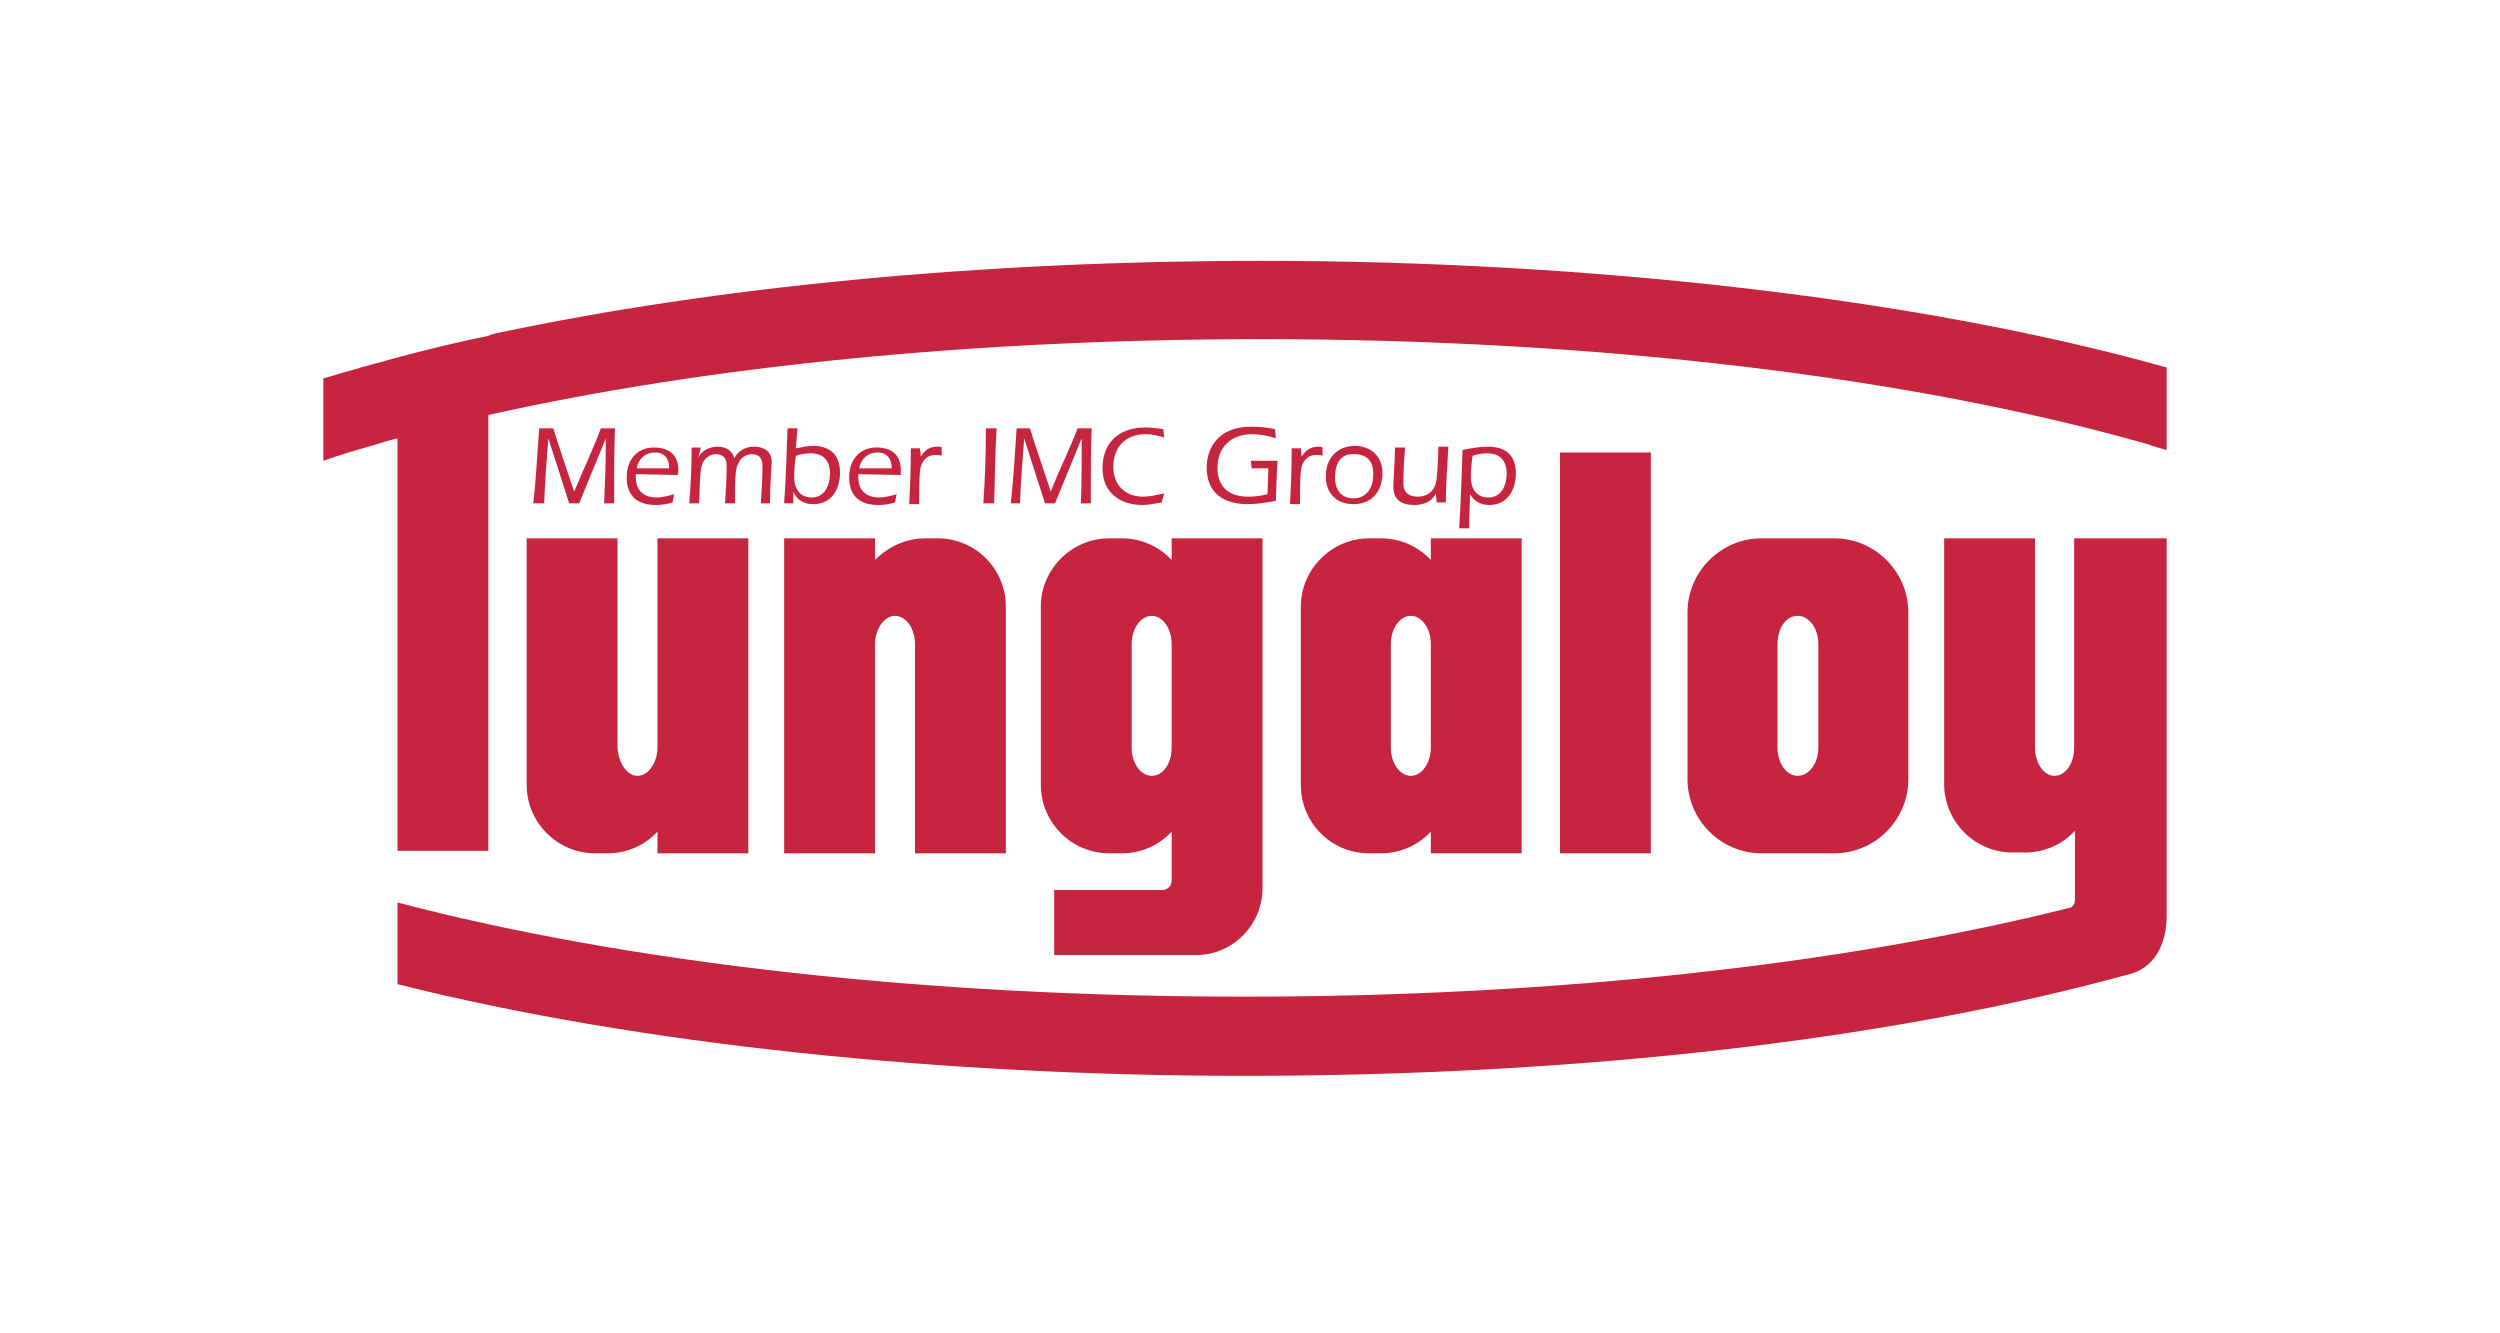
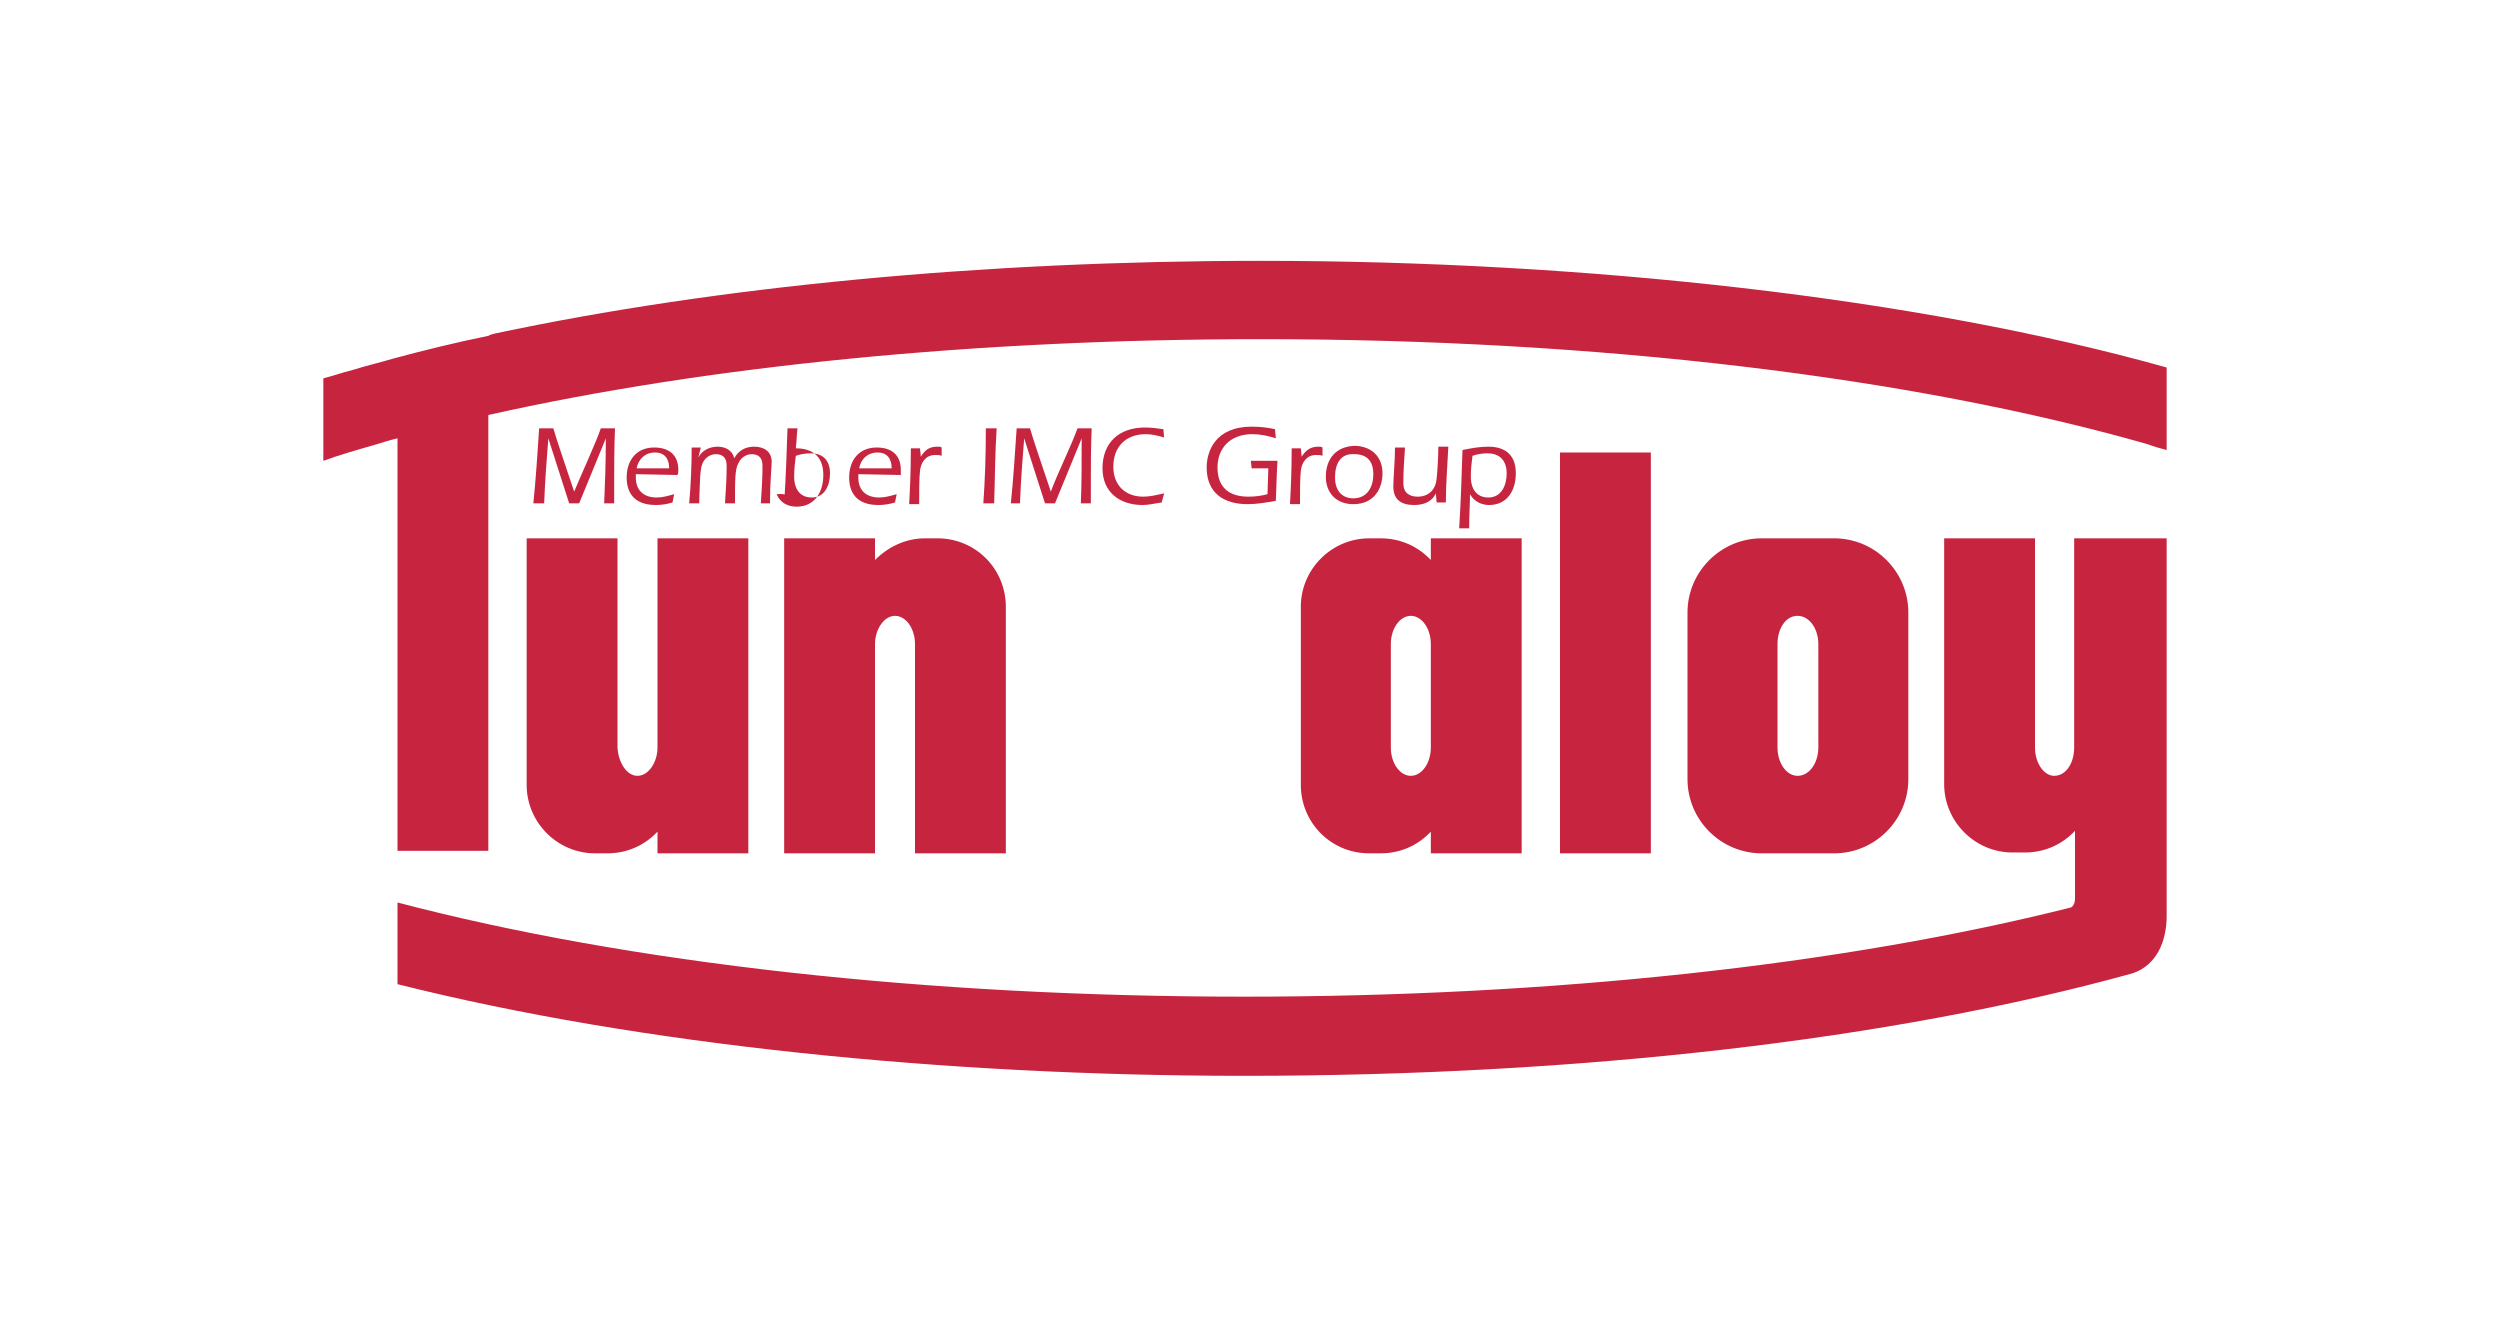
<svg xmlns="http://www.w3.org/2000/svg" xmlns:xlink="http://www.w3.org/1999/xlink" version="1.1" id="Layer_1" x="0px" y="0px" viewBox="0 0 300 160" style="enable-background:new 0 0 300 160;" xml:space="preserve">
  <style type="text/css">
	.st0{clip-path:url(#SVGID_00000080192289510786365190000009723109830089308087_);fill:#C72440;}
	.st1{clip-path:url(#SVGID_00000064342734384147190170000001103836705786177471_);fill:#C72440;}
	.st2{clip-path:url(#SVGID_00000156584943283751471600000015327469996158813348_);fill:#C72440;}
	.st3{clip-path:url(#SVGID_00000103244168566838398870000008284035150293785503_);fill:#C72440;}
	.st4{clip-path:url(#SVGID_00000138542332823354930660000009617066300496403899_);fill:#C72440;}
	.st5{clip-path:url(#SVGID_00000060713871683598405830000010549489034703737780_);fill:#C72440;}
	.st6{clip-path:url(#SVGID_00000122698356398292466820000005966699848990982300_);fill:#C72440;}
	.st7{clip-path:url(#SVGID_00000025432694985645076570000009909522394315884180_);fill:#C72440;}
	.st8{clip-path:url(#SVGID_00000095305829856080260540000018169148313135653528_);fill:#C72440;}
	.st9{clip-path:url(#SVGID_00000010283043306434621230000001312894444224721855_);fill:#C72440;}
	.st10{clip-path:url(#SVGID_00000073686037578343345680000004850808637837085345_);fill:#C72440;}
	.st11{clip-path:url(#SVGID_00000069396687836586283150000013912898218374968482_);fill:#C72440;}
	.st12{clip-path:url(#SVGID_00000011004167969468713320000006164002909598706058_);fill:#C72440;}
	.st13{clip-path:url(#SVGID_00000072278925256849140390000004208535135397859729_);fill:#C72440;}
	.st14{clip-path:url(#SVGID_00000019643993128127613260000001660114183684794799_);fill:#C72440;}
	.st15{clip-path:url(#SVGID_00000044179774793060641530000014095222544964561032_);fill:#C72440;}
	.st16{clip-path:url(#SVGID_00000160898871525282795710000012749059642083420350_);fill:#C72440;}
	.st17{clip-path:url(#SVGID_00000083065857929026197920000009798210983377884337_);fill:#C72440;}
	.st18{clip-path:url(#SVGID_00000176021289793521172190000011021854638981261442_);fill:#C72440;}
	.st19{clip-path:url(#SVGID_00000044161125713232984510000004498372325579993268_);fill:#C72440;}
	.st20{clip-path:url(#SVGID_00000127008221104968760490000009975492285048670634_);fill:#C72440;}
	.st21{clip-path:url(#SVGID_00000073715686277499805730000015275858890417796771_);fill:#C72440;}
</style>
  <g>
    <g>
      <g>
        <g>
          <defs>
            <rect id="SVGID_1_" x="38.8" y="31.3" width="221.2" height="97.8" />
          </defs>
          <clipPath id="SVGID_00000049925474309947306860000006018044596306389178_">
            <use xlink:href="#SVGID_1_" style="overflow:visible;" />
          </clipPath>
          <path style="clip-path:url(#SVGID_00000049925474309947306860000006018044596306389178_);fill:#C72440;" d="M59.5,40      c26.4-5.6,58.3-8.7,91.8-8.7c38.8,0,78.8,4.4,108.7,12.8l0,0V54c-0.8-0.2-1.5-0.4-2.3-0.7c-28.4-8.1-66.1-12.6-106.4-12.6      c-34.1,0-66.4,3.2-92.7,9.1v52.3H47.7V52.6c-0.9,0.2-1.8,0.5-2.8,0.8c-2.1,0.6-4.2,1.2-6.1,1.9v-9.9c1.2-0.3,2.3-0.7,3.5-1      c1.6-0.5,3.3-0.9,5-1.4c3.7-1,7.4-1.9,11.3-2.7C58.9,40.1,59.2,40.1,59.5,40" />
        </g>
      </g>
      <g>
        <g>
          <defs>
            <rect id="SVGID_00000023249751921778572770000017306234590732334738_" x="38.8" y="31.3" width="221.2" height="97.8" />
          </defs>
          <clipPath id="SVGID_00000080891877815336124470000000269897467137919393_">
            <use xlink:href="#SVGID_00000023249751921778572770000017306234590732334738_" style="overflow:visible;" />
          </clipPath>
          <path style="clip-path:url(#SVGID_00000080891877815336124470000000269897467137919393_);fill:#C72440;" d="M66.4,51.4      c0.4,1.4,1.3,4,2.5,7.6l0,0c0.9-2.2,2.5-5.6,3.2-7.6h1.7c-0.1,2.4-0.1,4.7-0.1,7c0,0.7,0,1.3,0,2h-1.2c0.1-2.3,0.2-4.9,0.2-7.8      l0,0l-3.2,7.8h-1.2l-2.5-7.8l0,0c-0.2,2.6-0.4,5-0.5,7.8H64c0.3-2.8,0.5-6.1,0.7-9C64.7,51.4,66.4,51.4,66.4,51.4z" />
        </g>
      </g>
      <g>
        <g>
          <defs>
            <rect id="SVGID_00000020397961720833208790000016326156813523388594_" x="38.8" y="31.3" width="221.2" height="97.8" />
          </defs>
          <clipPath id="SVGID_00000163059912914692606710000003719522539950429318_">
            <use xlink:href="#SVGID_00000020397961720833208790000016326156813523388594_" style="overflow:visible;" />
          </clipPath>
          <path style="clip-path:url(#SVGID_00000163059912914692606710000003719522539950429318_);fill:#C72440;" d="M76.3,56.9v0.4      c0,1.6,1,2.4,2.5,2.4c0.7,0,1.4-0.2,2.1-0.4l-0.2,1c-0.7,0.2-1.3,0.3-2,0.3c-2.8,0-3.5-1.7-3.5-3.3c0-2.1,1.2-3.6,3.3-3.6      c1.8,0,2.9,0.9,2.9,2.7c0,0.2,0,0.4-0.1,0.6L76.3,56.9L76.3,56.9z M80.3,56.2c0-1.1-0.5-1.9-1.7-1.9s-2,0.8-2.2,1.9H80.3z" />
        </g>
      </g>
      <g>
        <g>
          <defs>
            <rect id="SVGID_00000076584477858776117520000016979689011335621558_" x="38.8" y="31.3" width="221.2" height="97.8" />
          </defs>
          <clipPath id="SVGID_00000073694672010585890860000010679269530872560301_">
            <use xlink:href="#SVGID_00000076584477858776117520000016979689011335621558_" style="overflow:visible;" />
          </clipPath>
          <path style="clip-path:url(#SVGID_00000073694672010585890860000010679269530872560301_);fill:#C72440;" d="M83.8,54.9      L83.8,54.9c0.4-0.8,1.3-1.3,2.3-1.3c0.9,0,1.8,0.4,2,1.4c0.5-0.9,1.3-1.4,2.4-1.4c1.2,0,2.1,0.6,2.1,1.8c0,0.8-0.2,2.3-0.2,5      h-1.1c0.1-1.5,0.2-3,0.2-4.5c0-0.9-0.4-1.4-1.3-1.4c-0.4,0-1.2,0.2-1.6,1.1c-0.4,0.7-0.4,1.9-0.4,4.8H87c0.1-1.5,0.2-3,0.2-4.5      c0-0.9-0.4-1.4-1.3-1.4c-0.4,0-1.2,0.2-1.6,1.1c-0.3,0.7-0.3,1.9-0.4,4.8h-1.2c0.2-2.1,0.3-4.7,0.3-6.7h1.1L83.8,54.9z" />
        </g>
      </g>
      <g>
        <g>
          <defs>
            <rect id="SVGID_00000096056247476180025950000000303964571857694373_" x="38.8" y="31.3" width="221.2" height="97.8" />
          </defs>
          <clipPath id="SVGID_00000134955552327487959090000015507878221482930825_">
            <use xlink:href="#SVGID_00000096056247476180025950000000303964571857694373_" style="overflow:visible;" />
          </clipPath>
-           <path style="clip-path:url(#SVGID_00000134955552327487959090000015507878221482930825_);fill:#C72440;" d="M95.2,60.4h-1.1      c0.2-3,0.3-6,0.4-9h1.2c-0.1,0.8-0.1,1.6-0.2,2.4c0.7-0.1,1.3-0.3,2-0.3c1.8,0,3.3,0.8,3.3,3.2c0,2-1,3.8-3.2,3.8      c-1.1,0-2-0.5-2.4-1.5l0,0C95.2,59.1,95.2,60.4,95.2,60.4z M95.3,57.2c0,1.6,0.8,2.5,2.1,2.5c1.6,0,2.2-1.5,2.2-2.9      c0-1.5-0.8-2.4-2.3-2.4c-0.6,0-1.3,0.1-1.8,0.3C95.4,55.5,95.3,56.2,95.3,57.2" />
+           <path style="clip-path:url(#SVGID_00000134955552327487959090000015507878221482930825_);fill:#C72440;" d="M95.2,60.4h-1.1      c0.2-3,0.3-6,0.4-9h1.2c-0.1,0.8-0.1,1.6-0.2,2.4c1.8,0,3.3,0.8,3.3,3.2c0,2-1,3.8-3.2,3.8      c-1.1,0-2-0.5-2.4-1.5l0,0C95.2,59.1,95.2,60.4,95.2,60.4z M95.3,57.2c0,1.6,0.8,2.5,2.1,2.5c1.6,0,2.2-1.5,2.2-2.9      c0-1.5-0.8-2.4-2.3-2.4c-0.6,0-1.3,0.1-1.8,0.3C95.4,55.5,95.3,56.2,95.3,57.2" />
        </g>
      </g>
      <g>
        <g>
          <defs>
            <rect id="SVGID_00000152957643455277457260000018015885481581741500_" x="38.8" y="31.3" width="221.2" height="97.8" />
          </defs>
          <clipPath id="SVGID_00000130607721367375453490000018150701461849070015_">
            <use xlink:href="#SVGID_00000152957643455277457260000018015885481581741500_" style="overflow:visible;" />
          </clipPath>
          <path style="clip-path:url(#SVGID_00000130607721367375453490000018150701461849070015_);fill:#C72440;" d="M103,56.9v0.4      c0,1.6,1,2.4,2.5,2.4c0.7,0,1.4-0.2,2.1-0.4l-0.2,1c-0.7,0.2-1.3,0.3-2,0.3c-2.8,0-3.5-1.7-3.5-3.3c0-2.1,1.2-3.6,3.3-3.6      c1.8,0,2.9,0.9,2.9,2.7c0,0.2,0,0.4,0,0.6L103,56.9L103,56.9z M107,56.2c0-1.1-0.5-1.9-1.7-1.9s-2,0.8-2.2,1.9H107z" />
        </g>
      </g>
      <g>
        <g>
          <defs>
            <rect id="SVGID_00000023977634283191264870000008254672981071024004_" x="38.8" y="31.3" width="221.2" height="97.8" />
          </defs>
          <clipPath id="SVGID_00000070082417265731260890000002238391817605053627_">
            <use xlink:href="#SVGID_00000023977634283191264870000008254672981071024004_" style="overflow:visible;" />
          </clipPath>
          <path style="clip-path:url(#SVGID_00000070082417265731260890000002238391817605053627_);fill:#C72440;" d="M110.5,54.8      L110.5,54.8c0.5-0.8,1-1.2,2-1.2c0.2,0,0.4,0,0.5,0.1v1c-0.2-0.1-0.5-0.1-0.8-0.1c-1.1,0-1.7,0.9-1.8,1.9      c-0.1,0.9-0.1,2.4-0.1,4h-1.2c0.1-1.9,0.2-3.9,0.2-6.7h1.1L110.5,54.8z" />
        </g>
      </g>
      <g>
        <g>
          <defs>
            <rect id="SVGID_00000120536601774272834090000014616823269076644797_" x="38.8" y="31.3" width="221.2" height="97.8" />
          </defs>
          <clipPath id="SVGID_00000139294595047604360360000012354049891403838088_">
            <use xlink:href="#SVGID_00000120536601774272834090000014616823269076644797_" style="overflow:visible;" />
          </clipPath>
          <path style="clip-path:url(#SVGID_00000139294595047604360360000012354049891403838088_);fill:#C72440;" d="M119.6,51.4      c-0.2,3-0.2,6-0.3,9H118c0.2-2.8,0.3-5.7,0.3-9C118.2,51.4,119.6,51.4,119.6,51.4z" />
        </g>
      </g>
      <g>
        <g>
          <defs>
            <rect id="SVGID_00000057828395485846248790000015909297526072348558_" x="38.8" y="31.3" width="221.2" height="97.8" />
          </defs>
          <clipPath id="SVGID_00000160161249093236310990000013366848200932001158_">
            <use xlink:href="#SVGID_00000057828395485846248790000015909297526072348558_" style="overflow:visible;" />
          </clipPath>
          <path style="clip-path:url(#SVGID_00000160161249093236310990000013366848200932001158_);fill:#C72440;" d="M123.6,51.4      c0.4,1.4,1.3,4,2.5,7.6l0,0c0.8-2.2,2.5-5.6,3.2-7.6h1.7c-0.1,2.4-0.1,4.7-0.1,7c0,0.7,0,1.3,0,2h-1.2c0.1-2.3,0.1-4.9,0.1-7.8      l0,0l-3.2,7.8h-1.2l-2.5-7.8l0,0c-0.2,2.6-0.4,5-0.5,7.8h-1.1c0.3-2.8,0.5-6.1,0.7-9C121.8,51.4,123.6,51.4,123.6,51.4z" />
        </g>
      </g>
      <g>
        <g>
          <defs>
            <rect id="SVGID_00000083057023661133526350000014083768680775749797_" x="38.8" y="31.3" width="221.2" height="97.8" />
          </defs>
          <clipPath id="SVGID_00000096057457509115796070000009408512185246162307_">
            <use xlink:href="#SVGID_00000083057023661133526350000014083768680775749797_" style="overflow:visible;" />
          </clipPath>
          <path style="clip-path:url(#SVGID_00000096057457509115796070000009408512185246162307_);fill:#C72440;" d="M139.4,60.3      c-0.8,0.1-1.5,0.3-2.3,0.3c-2.7,0-4.8-1.5-4.8-4.4c0-3.1,2-4.9,5.1-4.9c0.7,0,1.5,0.1,2.2,0.2l0.1,1c-0.7-0.2-1.4-0.4-2.2-0.4      c-2.4,0-3.9,1.5-3.9,3.9c0,2.2,1.4,3.6,3.6,3.6c0.8,0,1.6-0.2,2.5-0.4L139.4,60.3z" />
        </g>
      </g>
      <g>
        <g>
          <defs>
            <rect id="SVGID_00000150092417638711331750000015215790065853550783_" x="38.8" y="31.3" width="221.2" height="97.8" />
          </defs>
          <clipPath id="SVGID_00000026131341871732081500000003371317780496643719_">
            <use xlink:href="#SVGID_00000150092417638711331750000015215790065853550783_" style="overflow:visible;" />
          </clipPath>
          <path style="clip-path:url(#SVGID_00000026131341871732081500000003371317780496643719_);fill:#C72440;" d="M150.1,55.3h3.2      c-0.1,1.3-0.1,2.6-0.2,4.8c-1.1,0.2-2.3,0.4-3.4,0.4c-2.8,0-4.9-1.3-4.9-4.4c0-1.9,1-4.9,5.4-4.9c1,0,1.9,0.1,2.8,0.3l0.1,1.1      c-0.9-0.3-1.9-0.5-2.8-0.5c-2.8,0-4.2,1.8-4.2,4c0,2.4,1.4,3.5,3.7,3.5c0.8,0,1.6-0.1,2.3-0.3l0.1-3.1h-2L150.1,55.3z" />
        </g>
      </g>
      <g>
        <g>
          <defs>
            <rect id="SVGID_00000048493271847614647890000000980462422085464453_" x="38.8" y="31.3" width="221.2" height="97.8" />
          </defs>
          <clipPath id="SVGID_00000072274946835022654170000005154562804723607707_">
            <use xlink:href="#SVGID_00000048493271847614647890000000980462422085464453_" style="overflow:visible;" />
          </clipPath>
          <path style="clip-path:url(#SVGID_00000072274946835022654170000005154562804723607707_);fill:#C72440;" d="M156.2,54.8      L156.2,54.8c0.5-0.8,1.1-1.2,2-1.2c0.2,0,0.4,0,0.5,0.1v1c-0.2-0.1-0.5-0.1-0.8-0.1c-1.1,0-1.7,0.9-1.8,1.9      c-0.1,0.9-0.1,2.4-0.1,4h-1.2c0.1-1.9,0.2-3.9,0.2-6.7h1.1L156.2,54.8z" />
        </g>
      </g>
      <g>
        <g>
          <defs>
            <rect id="SVGID_00000110431801100772487860000014140632127859320222_" x="38.8" y="31.3" width="221.2" height="97.8" />
          </defs>
          <clipPath id="SVGID_00000121241431408948601710000013555059060825260462_">
            <use xlink:href="#SVGID_00000110431801100772487860000014140632127859320222_" style="overflow:visible;" />
          </clipPath>
          <path style="clip-path:url(#SVGID_00000121241431408948601710000013555059060825260462_);fill:#C72440;" d="M165.9,56.8      c0,1.7-0.9,3.7-3.5,3.7c-2,0-3.3-1.3-3.3-3.3c0-2.2,1.3-3.7,3.6-3.7C164.6,53.6,165.9,54.8,165.9,56.8 M160.2,57.3      c0,1.4,0.7,2.5,2.2,2.5c1.7,0,2.4-1.4,2.4-2.9s-0.7-2.4-2.3-2.4C160.9,54.4,160.2,55.6,160.2,57.3" />
        </g>
      </g>
      <g>
        <g>
          <defs>
            <rect id="SVGID_00000031905940202029790690000014445049491641745577_" x="38.8" y="31.3" width="221.2" height="97.8" />
          </defs>
          <clipPath id="SVGID_00000083063448455663864330000001672651144829036214_">
            <use xlink:href="#SVGID_00000031905940202029790690000014445049491641745577_" style="overflow:visible;" />
          </clipPath>
          <path style="clip-path:url(#SVGID_00000083063448455663864330000001672651144829036214_);fill:#C72440;" d="M172.3,59.2      L172.3,59.2c-0.5,1.1-1.6,1.4-2.6,1.4c-1.5,0-2.5-0.6-2.5-2.2c0-1,0.2-3.1,0.2-4.7h1.2c-0.1,1.4-0.2,2.9-0.2,4.3      c0,1.1,0.7,1.6,1.7,1.6c1.4,0,2.2-0.9,2.3-2.2c0.1-1,0.2-2.6,0.2-3.8h1.2c-0.1,2.2-0.3,4.5-0.3,6.7h-1.1L172.3,59.2z" />
        </g>
      </g>
      <g>
        <g>
          <defs>
            <rect id="SVGID_00000041983095818530485940000013192985593891235488_" x="38.8" y="31.3" width="221.2" height="97.8" />
          </defs>
          <clipPath id="SVGID_00000039838580263013250350000007747125408296996226_">
            <use xlink:href="#SVGID_00000041983095818530485940000013192985593891235488_" style="overflow:visible;" />
          </clipPath>
          <path style="clip-path:url(#SVGID_00000039838580263013250350000007747125408296996226_);fill:#C72440;" d="M175.1,63.4      c0.2-3.1,0.3-6.3,0.4-9.4c1-0.2,2-0.4,3.1-0.4c1.8,0,3.3,0.8,3.3,3.2c0,2-1,3.8-3.2,3.8c-0.9,0-1.8-0.4-2.3-1.3l0,0      c0,1.2-0.1,2.4-0.1,4.1C176.3,63.4,175.1,63.4,175.1,63.4z M176.5,57.2c0,1.6,0.8,2.5,2.1,2.5c1.6,0,2.2-1.5,2.2-2.9      c0-1.5-0.8-2.4-2.3-2.4c-0.6,0-1.3,0.1-1.8,0.3C176.6,55.5,176.5,56.2,176.5,57.2" />
        </g>
      </g>
      <g>
        <g>
          <defs>
            <rect id="SVGID_00000075134627926556975640000004627652387806525362_" x="38.8" y="31.3" width="221.2" height="97.8" />
          </defs>
          <clipPath id="SVGID_00000102525616278140070890000008457009501741075110_">
            <use xlink:href="#SVGID_00000075134627926556975640000004627652387806525362_" style="overflow:visible;" />
          </clipPath>
          <path style="clip-path:url(#SVGID_00000102525616278140070890000008457009501741075110_);fill:#C72440;" d="M76.5,93.1      c1.3,0,2.4-1.6,2.4-3.4V64.6h10.9v37.8H78.9v-2.6c-1.5,1.6-3.6,2.6-6,2.6h-1.5c-4.5,0-8.2-3.7-8.2-8.2V64.6h10.9v25.1      C74.2,91.5,75.2,93.1,76.5,93.1" />
        </g>
      </g>
      <g>
        <g>
          <defs>
            <rect id="SVGID_00000170244040096047601490000003900918602946354839_" x="38.8" y="31.3" width="221.2" height="97.8" />
          </defs>
          <clipPath id="SVGID_00000074430007480781807330000006299780136669642655_">
            <use xlink:href="#SVGID_00000170244040096047601490000003900918602946354839_" style="overflow:visible;" />
          </clipPath>
          <path style="clip-path:url(#SVGID_00000074430007480781807330000006299780136669642655_);fill:#C72440;" d="M111,64.6h1.5      c4.6,0,8.2,3.7,8.2,8.2v29.6h-10.9V77.3c0-1.9-1.1-3.4-2.4-3.4s-2.4,1.6-2.4,3.4v25.1H94.1V64.6H105v2.6      C106.6,65.6,108.7,64.6,111,64.6" />
        </g>
      </g>
      <g>
        <g>
          <defs>
            <rect id="SVGID_00000051365531308375190360000000523960346650396045_" x="38.8" y="31.3" width="221.2" height="97.8" />
          </defs>
          <clipPath id="SVGID_00000043417746810366666100000018303844000643277756_">
            <use xlink:href="#SVGID_00000051365531308375190360000000523960346650396045_" style="overflow:visible;" />
          </clipPath>
          <rect x="187.2" y="54.3" style="clip-path:url(#SVGID_00000043417746810366666100000018303844000643277756_);fill:#C72440;" width="10.9" height="48.1" />
        </g>
      </g>
      <g>
        <g>
          <defs>
            <rect id="SVGID_00000043453197535644404520000008204712190997786011_" x="38.8" y="31.3" width="221.2" height="97.8" />
          </defs>
          <clipPath id="SVGID_00000001658602653300382460000010125626810457456318_">
            <use xlink:href="#SVGID_00000043453197535644404520000008204712190997786011_" style="overflow:visible;" />
          </clipPath>
-           <path style="clip-path:url(#SVGID_00000001658602653300382460000010125626810457456318_);fill:#C72440;" d="M151.5,64.6v42      c0,4.4-3.6,8-7.9,8h-17.1v-7.8h13c0.6,0,1.1-0.5,1.1-1.1v-5.9c-1.5,1.6-3.6,2.6-6,2.6h-1.5c-4.5,0-8.2-3.7-8.2-8.2V72.8      c0-4.5,3.7-8.2,8.2-8.2h1.5c2.4,0,4.5,1,6,2.6v-2.6H151.5z M140.6,89.7V77.3c0-1.9-1.1-3.4-2.4-3.4c-1.3,0-2.4,1.5-2.4,3.4v12.4      c0,1.9,1.1,3.4,2.4,3.4C139.6,93.1,140.6,91.6,140.6,89.7" />
        </g>
      </g>
      <g>
        <g>
          <defs>
            <rect id="SVGID_00000015343293340822695090000006196433361985427593_" x="38.8" y="31.3" width="221.2" height="97.8" />
          </defs>
          <clipPath id="SVGID_00000020386547371428906210000017203008745220749728_">
            <use xlink:href="#SVGID_00000015343293340822695090000006196433361985427593_" style="overflow:visible;" />
          </clipPath>
          <path style="clip-path:url(#SVGID_00000020386547371428906210000017203008745220749728_);fill:#C72440;" d="M182.6,64.6v37.8      h-10.9v-2.6c-1.5,1.6-3.6,2.6-6,2.6h-1.4c-4.6,0-8.2-3.7-8.2-8.2V72.8c0-4.5,3.7-8.2,8.2-8.2h1.4c2.4,0,4.5,1,6,2.6v-2.6H182.6      L182.6,64.6z M171.7,89.7V77.3c0-1.9-1.1-3.4-2.4-3.4s-2.4,1.5-2.4,3.4v12.4c0,1.9,1.1,3.4,2.4,3.4      C170.6,93.1,171.7,91.6,171.7,89.7" />
        </g>
      </g>
      <g>
        <g>
          <defs>
            <rect id="SVGID_00000085246690054703569210000006892995737734920635_" x="38.8" y="31.3" width="221.2" height="97.8" />
          </defs>
          <clipPath id="SVGID_00000120529416413572206910000003231133464870494393_">
            <use xlink:href="#SVGID_00000085246690054703569210000006892995737734920635_" style="overflow:visible;" />
          </clipPath>
          <path style="clip-path:url(#SVGID_00000120529416413572206910000003231133464870494393_);fill:#C72440;" d="M229,73.5v20      c0,4.9-4,8.9-8.9,8.9h-8.7c-4.9,0-8.9-4-8.9-8.9v-20c0-4.9,4-8.9,8.9-8.9h8.7C225,64.6,229,68.6,229,73.5 M218.2,89.7V77.3      c0-1.9-1.1-3.4-2.5-3.4s-2.4,1.5-2.4,3.4v12.4c0,1.9,1.1,3.4,2.4,3.4C217.1,93.1,218.2,91.6,218.2,89.7" />
        </g>
      </g>
      <g>
        <g>
          <defs>
            <rect id="SVGID_00000166638271210314452210000000682690078667645627_" x="38.8" y="31.3" width="221.2" height="97.8" />
          </defs>
          <clipPath id="SVGID_00000027600597356825061110000015805272151116569265_">
            <use xlink:href="#SVGID_00000166638271210314452210000000682690078667645627_" style="overflow:visible;" />
          </clipPath>
          <path style="clip-path:url(#SVGID_00000027600597356825061110000015805272151116569265_);fill:#C72440;" d="M260,64.6v45.3      c0,2.9-1.1,5.9-4.1,6.9c-28.9,8-66.4,12.3-106.6,12.3c-35.8,0-72.6-3.7-101.6-11v-9.8c27.8,7.3,63.6,11.3,101.6,11.3      c37,0,71.8-3.8,99.2-10.7c0.4-0.2,0.5-0.7,0.5-1.1v-8.1c-1.5,1.6-3.6,2.6-6,2.6h-1.5c-4.5,0-8.2-3.7-8.2-8.2V64.6h10.9v25.1      c0,1.9,1.1,3.4,2.3,3.4c1.4,0,2.4-1.5,2.4-3.4V64.6H260L260,64.6z" />
        </g>
      </g>
    </g>
  </g>
</svg>